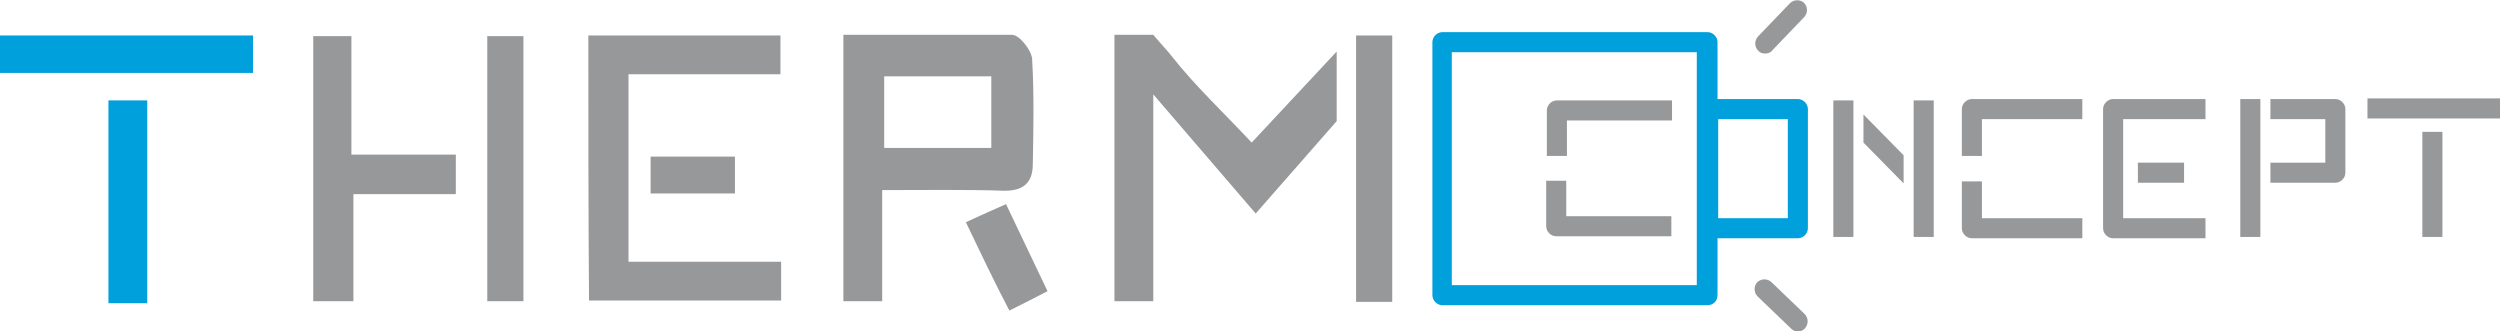
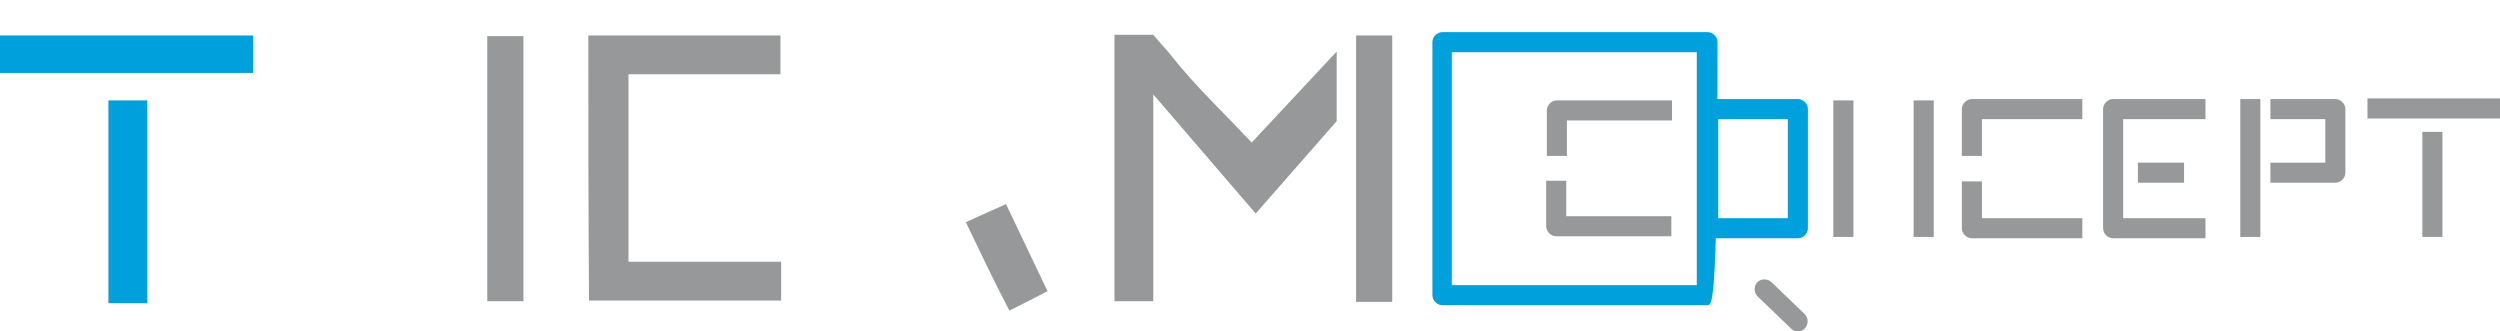
<svg xmlns="http://www.w3.org/2000/svg" version="1.1" id="Calque_1" x="0px" y="0px" viewBox="0 0 373.5 49.5" style="enable-background:new 0 0 373.5 49.5;" xml:space="preserve">
  <style type="text/css">
	.st0{fill:#97989A;}
	.st1{fill:#00A0DC;}
</style>
  <g>
-     <path class="st0" d="M131.8,28.4c0,5.7,0,11,0,16.6c-2.1,0-3.9,0-5.8,0c0-13.3,0-26.4,0-39.8c8.5,0,16.7,0,25.2,0   c1.1,0,2.9,2.3,3,3.6c0.3,5.2,0.2,10.5,0.1,15.7c0,2.7-1.3,4-4.2,4C144.2,28.3,138.3,28.4,131.8,28.4z M148.1,11.4   c-5.5,0-10.8,0-16,0c0,3.7,0,7.2,0,10.7c5.5,0,10.8,0,16,0C148.1,18.4,148.1,14.9,148.1,11.4z" />
-   </g>
+     </g>
  <g>
    <path class="st0" d="M199.7,7.7c-4.4,4.7-8.4,9-12.7,13.6c-4.2-4.5-8.5-8.5-12.1-13.1c-0.9-1.1-0.9-1-2.6-3c-2.1,0-3.6,0-5.8,0   v39.8c2,0,3.8,0,5.8,0c0-10.1,0-20,0-30.9c5.5,6.4,10.3,12,15.3,17.8l12.1-13.8V7.7z" />
  </g>
  <g>
    <path class="st0" d="M87.9,5.3c9.7,0,19,0,28.7,0c0,1.9,0,3.7,0,5.8c-7.6,0-15.1,0-22.7,0c0,9.4,0,18.5,0,28c7.5,0,15,0,22.8,0   c0,2.2,0,3.9,0,5.8c-9.5,0-18.9,0-28.7,0C87.9,31.9,87.9,18.7,87.9,5.3z" />
  </g>
  <g>
-     <path class="st0" d="M52.5,23.1c5.6,0,10.4,0,15.6,0c0,2,0,3.7,0,5.9c-4.9,0-9.9,0-15.3,0c0,5.5,0,10.6,0,16c-2.2,0-4,0-6,0   c0-13.3,0-26.3,0-39.6c1.8,0,3.5,0,5.7,0C52.5,11.1,52.5,16.9,52.5,23.1z" />
-   </g>
+     </g>
  <g>
    <path class="st0" d="M78.2,45c-1.8,0-3.4,0-5.4,0c0-13.1,0-26.3,0-39.6c1.7,0,3.4,0,5.4,0C78.2,18.5,78.2,31.6,78.2,45z" />
  </g>
  <g>
    <path class="st0" d="M208,45.1c-1.9,0-3.5,0-5.4,0c0-13.3,0-26.4,0-39.8c1.7,0,3.4,0,5.4,0C208,18.5,208,31.6,208,45.1z" />
  </g>
  <g>
    <path class="st1" d="M0,10.9c0-2,0-3.7,0-5.6c12.6,0,25.1,0,37.8,0c0,1.8,0,3.6,0,5.6C25.2,10.9,12.8,10.9,0,10.9z" />
  </g>
  <g>
    <path class="st1" d="M16.2,15c2,0,3.7,0,5.8,0c0,10.1,0,20.1,0,30.3c-1.9,0-3.7,0-5.8,0C16.2,35.4,16.2,25.4,16.2,15z" />
  </g>
  <g>
    <path class="st0" d="M144.3,33.2c2.2-1,3.9-1.8,6-2.7c2,4.2,4,8.4,6.2,13c-1.9,1-3.7,1.9-5.7,2.9C148.5,42,146.5,37.8,144.3,33.2z" />
  </g>
  <g>
-     <path class="st0" d="M109.8,23.4c0,1.9,0,3.6,0,5.5c-4.2,0-8.2,0-12.6,0c0-1.7,0-3.5,0-5.5C101.3,23.4,105.3,23.4,109.8,23.4z" />
-   </g>
+     </g>
  <g>
    <path class="st0" d="M234.1,23.3h-3v-6.8c0-0.8,0.7-1.5,1.5-1.5h17.2v3h-15.7V23.3z" />
  </g>
  <g>
    <path class="st0" d="M249.7,35.3h-17.2c-0.8,0-1.5-0.7-1.5-1.5V27h3v5.3h15.7V35.3z" />
  </g>
  <g>
    <path class="st0" d="M296.1,23.3h-3v-7c0-0.8,0.7-1.5,1.5-1.5h16.5v3h-15V23.3z" />
  </g>
  <g>
    <path class="st0" d="M311.1,35.6h-16.5c-0.8,0-1.5-0.7-1.5-1.5v-7h3v5.5h15V35.6z" />
  </g>
  <g>
    <path class="st0" d="M329.5,35.6h-13.8c-0.8,0-1.5-0.7-1.5-1.5V16.3c0-0.8,0.7-1.5,1.5-1.5h13.8v3h-12.3v14.8h12.3V35.6z" />
  </g>
  <g>
    <path class="st0" d="M348.9,27.3h-9.7v-3h8.2v-6.5h-8.2v-3h9.7c0.8,0,1.5,0.7,1.5,1.5v9.5C350.4,26.6,349.7,27.3,348.9,27.3z" />
  </g>
  <g>
-     <path class="st0" d="M263.7,8c-0.4,0-0.7-0.1-1-0.4c-0.6-0.6-0.6-1.5-0.1-2.1l4.8-5c0.6-0.6,1.5-0.6,2.1-0.1   c0.6,0.6,0.6,1.5,0.1,2.1l-4.8,5C264.5,7.9,264.1,8,263.7,8z" />
-   </g>
+     </g>
  <g>
    <path class="st0" d="M268.6,49.5c-0.4,0-0.7-0.1-1-0.4l-5-4.8c-0.6-0.6-0.6-1.5-0.1-2.1c0.6-0.6,1.5-0.6,2.1-0.1l5,4.8   c0.6,0.6,0.6,1.5,0.1,2.1C269.4,49.4,269,49.5,268.6,49.5z" />
  </g>
  <g>
-     <path class="st1" d="M255.1,45.6h-39.6c-0.8,0-1.5-0.7-1.5-1.5V6.3c0-0.8,0.7-1.5,1.5-1.5h39.6c0.8,0,1.5,0.7,1.5,1.5v37.8   C256.6,45,255.9,45.6,255.1,45.6z M216.9,42.6h36.6V7.8h-36.6V42.6z" />
+     <path class="st1" d="M255.1,45.6h-39.6c-0.8,0-1.5-0.7-1.5-1.5V6.3c0-0.8,0.7-1.5,1.5-1.5h39.6c0.8,0,1.5,0.7,1.5,1.5C256.6,45,255.9,45.6,255.1,45.6z M216.9,42.6h36.6V7.8h-36.6V42.6z" />
  </g>
  <g>
    <path class="st1" d="M268.6,35.6h-13.4c-0.8,0-1.5-0.7-1.5-1.5V16.3c0-0.8,0.7-1.5,1.5-1.5h13.4c0.8,0,1.5,0.7,1.5,1.5v17.8   C270.1,34.9,269.4,35.6,268.6,35.6z M256.7,32.6h10.4V17.8h-10.4V32.6z" />
  </g>
  <g>
    <rect x="319.4" y="24.3" class="st0" width="6.9" height="3" />
  </g>
  <g>
    <rect x="273.9" y="15" class="st0" width="3" height="20.4" />
  </g>
  <g>
    <rect x="285.9" y="15" class="st0" width="3" height="20.4" />
  </g>
  <g>
    <rect x="361.9" y="19.7" class="st0" width="3" height="15.7" />
  </g>
  <g>
    <rect x="353.7" y="14.7" class="st0" width="19.8" height="3" />
  </g>
  <g>
    <rect x="334.7" y="14.8" class="st0" width="3" height="20.6" />
  </g>
  <g>
-     <polygon class="st0" points="278.4,21.3 284.4,27.4 284.4,23.2 278.4,17.1  " />
-   </g>
+     </g>
</svg>